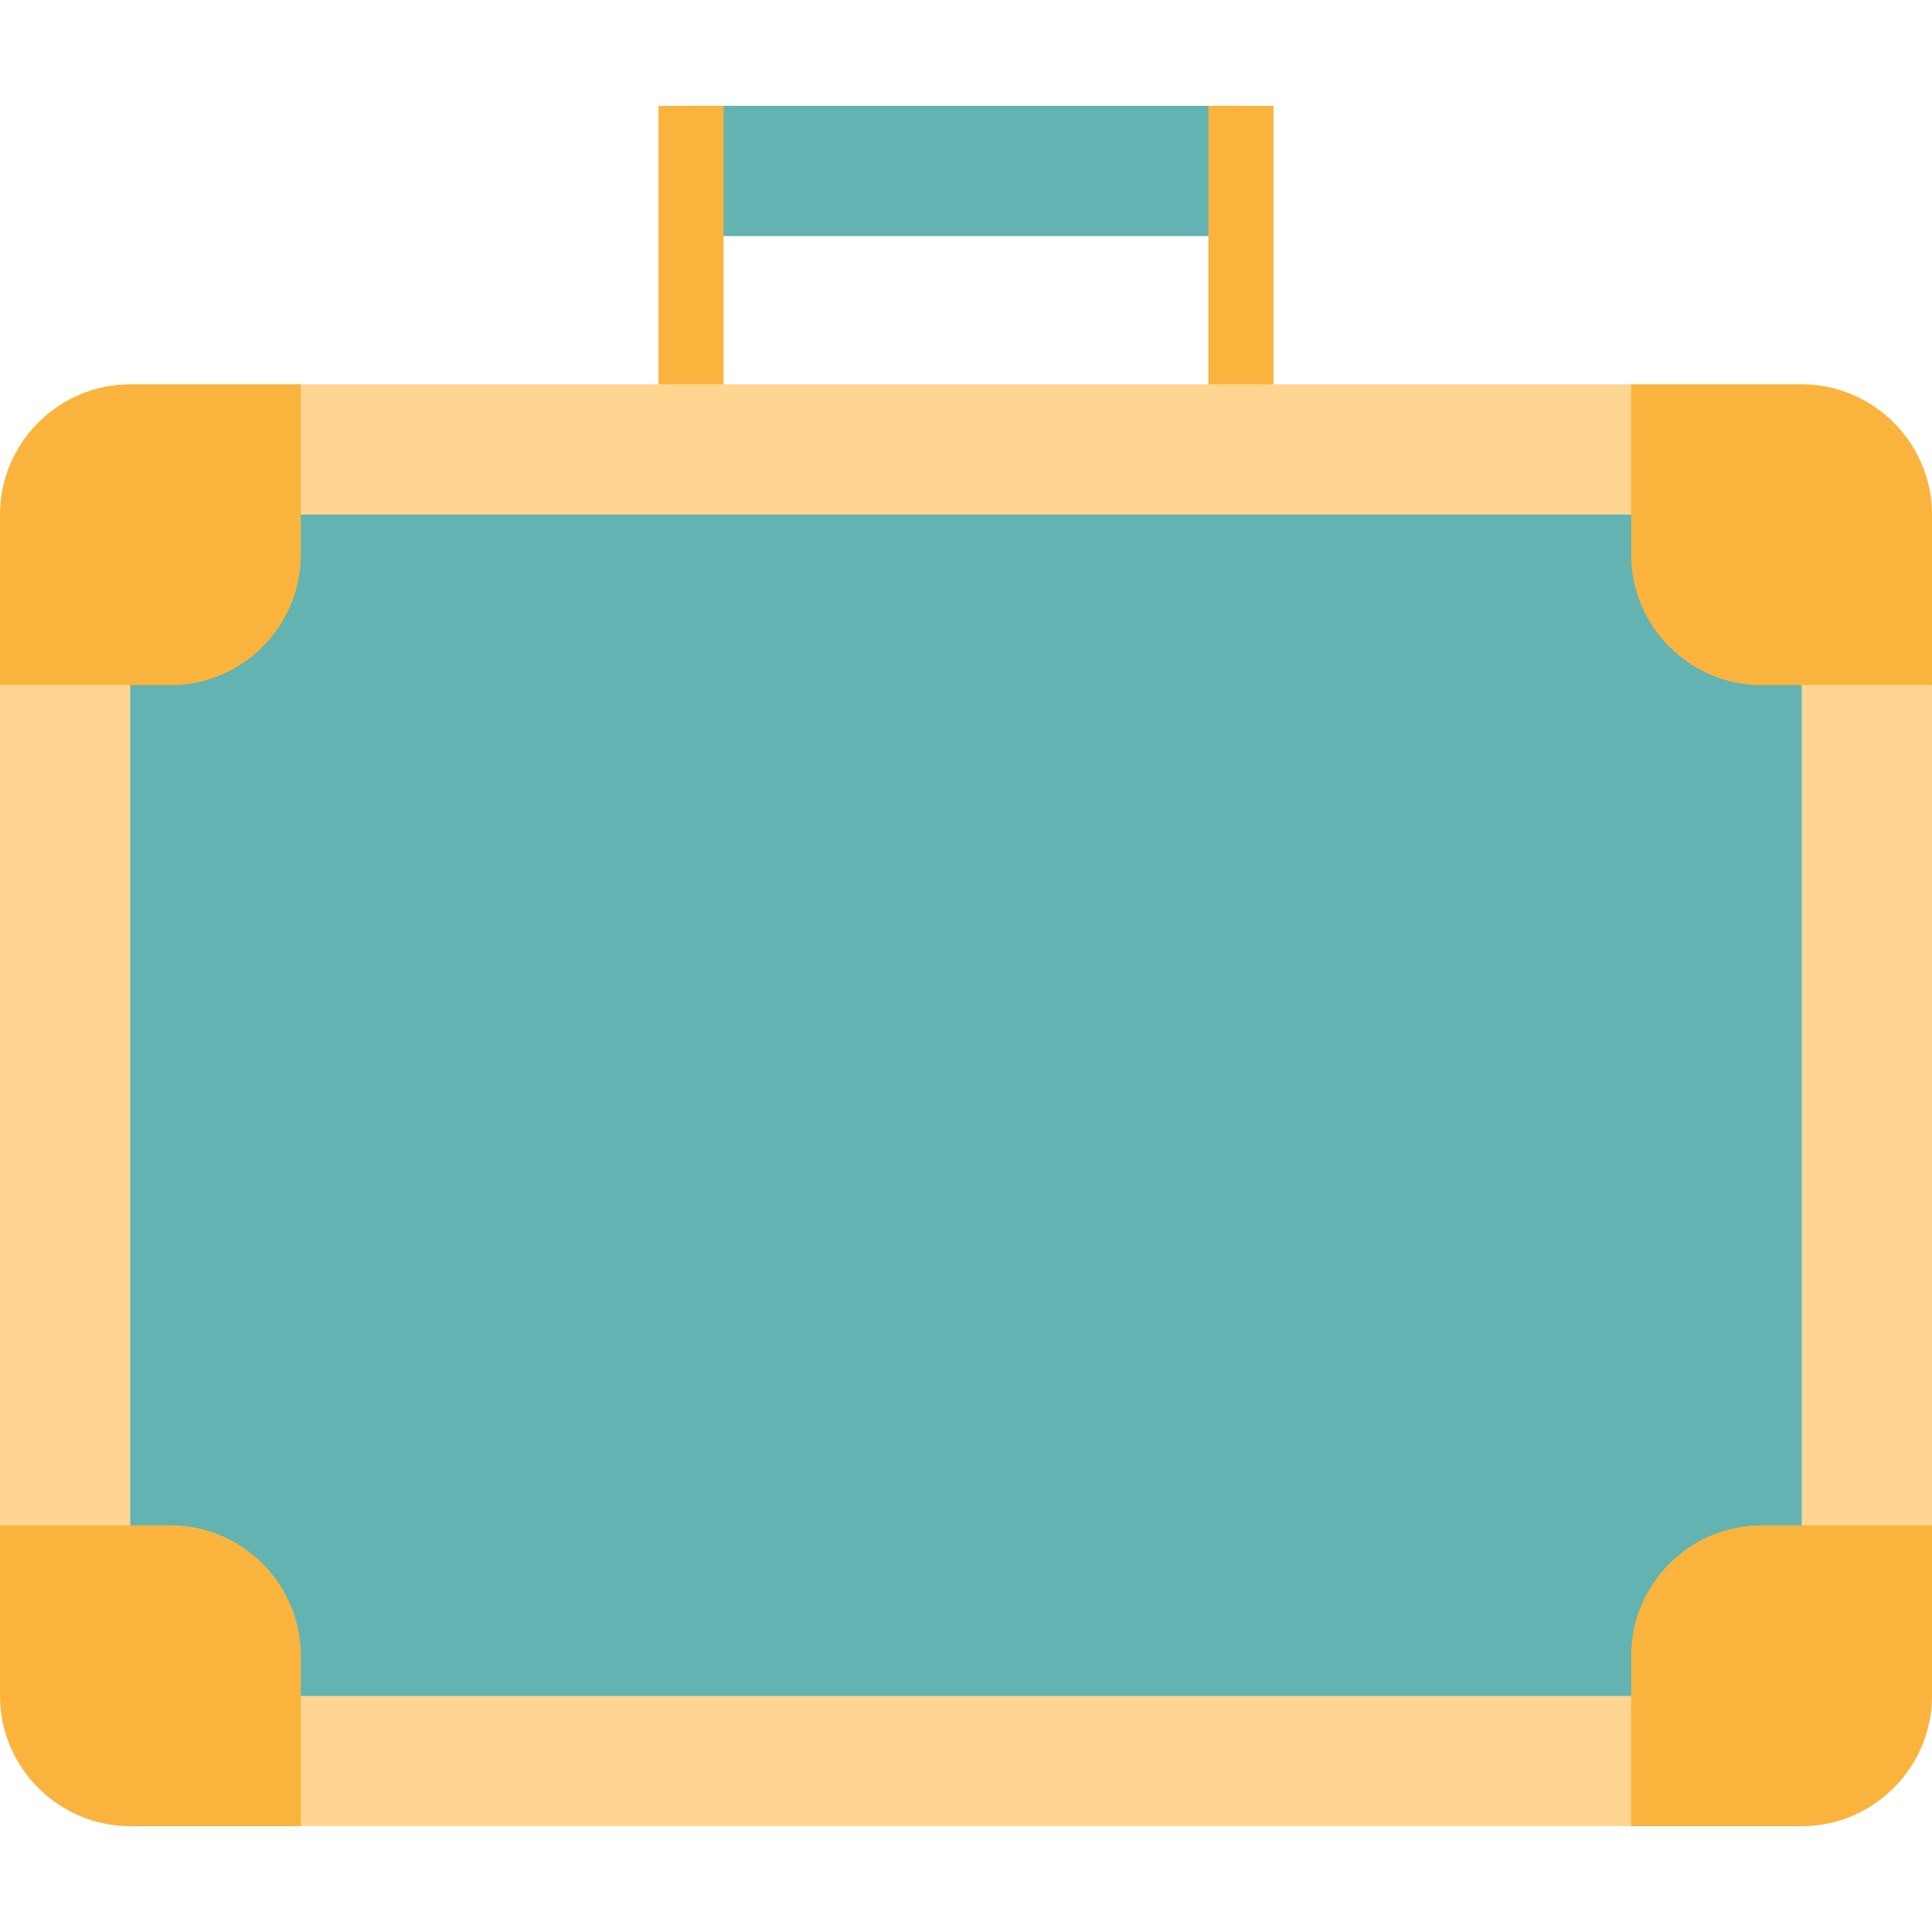
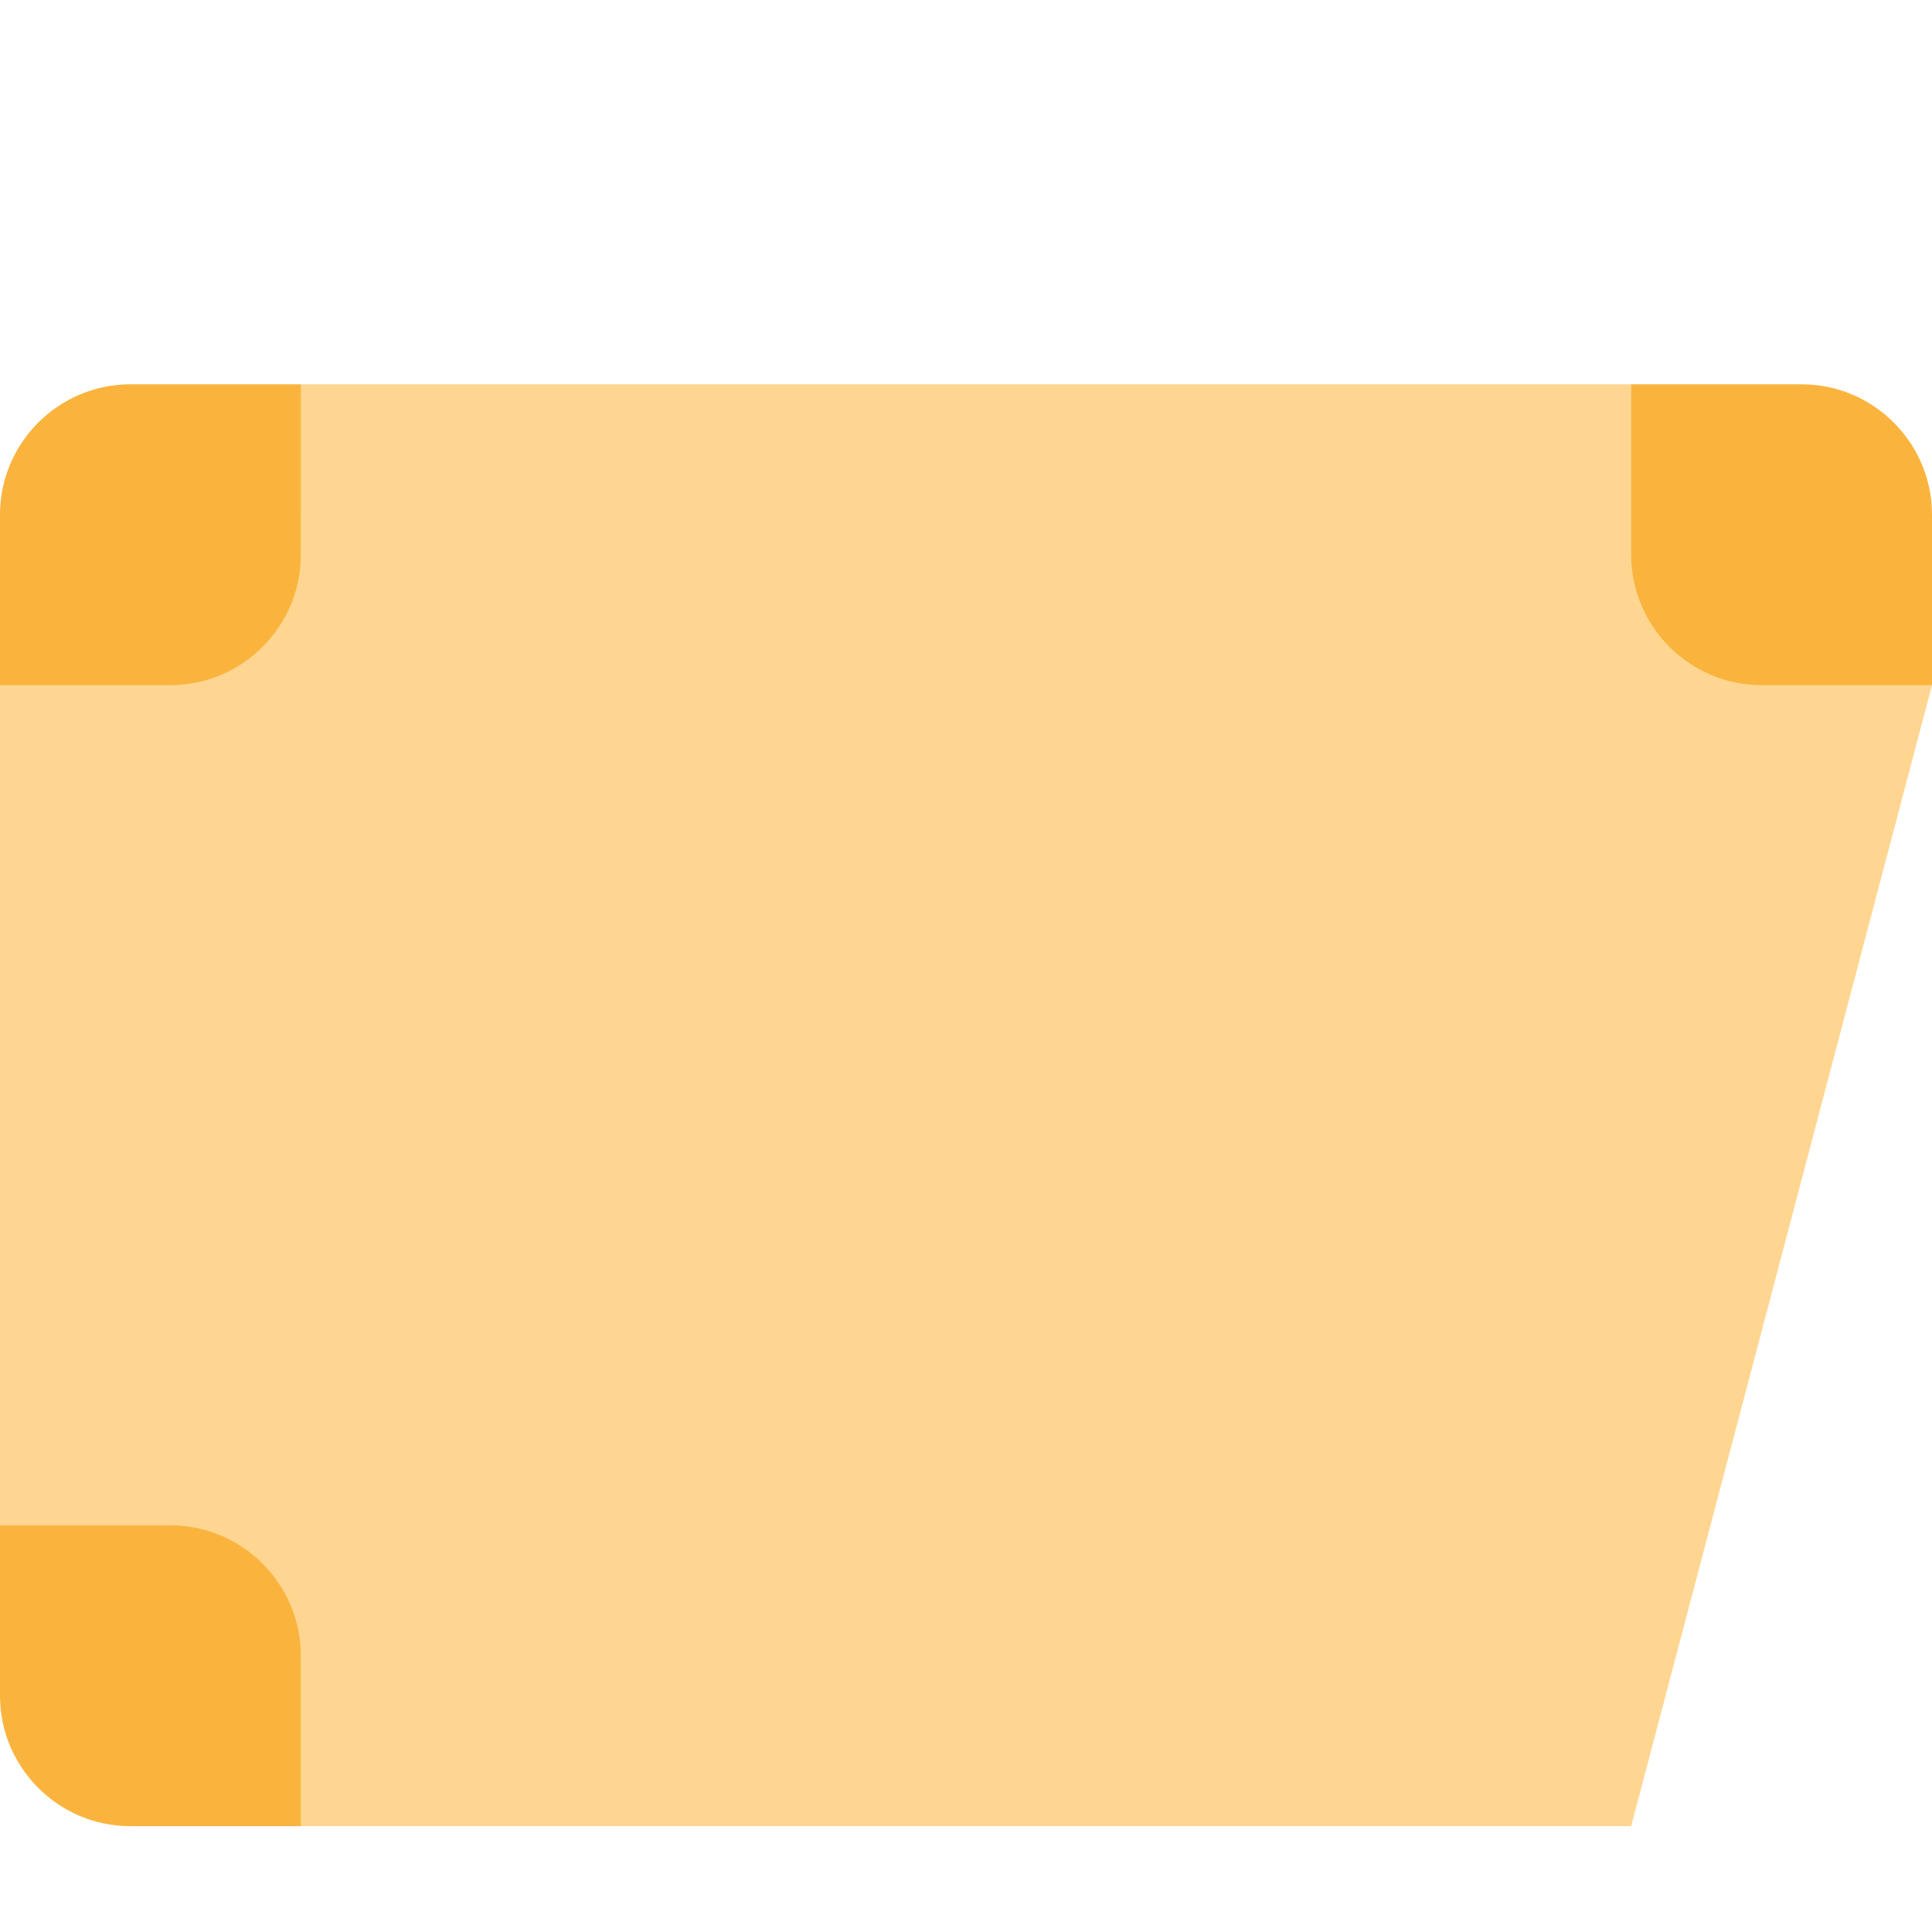
<svg xmlns="http://www.w3.org/2000/svg" version="1.1" id="Layer_1" viewBox="0 0 512 512" xml:space="preserve">
-   <rect x="183.135" y="28.045" style="fill:#62B3B1;" width="145.73" height="34.517" />
  <g>
-     <rect x="174.506" y="28.048" style="fill:#FAB43E;" width="17.258" height="85.303" />
-     <rect x="320.236" y="28.048" style="fill:#FAB43E;" width="17.258" height="85.303" />
-   </g>
-   <path style="fill:#FFD691;" d="M512,181.564l-79.722-79.722H79.722L0,181.564v222.668l79.722,79.722h352.555L512,404.233  L512,181.564L512,181.564z" />
-   <rect x="34.517" y="136.365" style="fill:#62B3B1;" width="442.966" height="313.079" />
+     </g>
+   <path style="fill:#FFD691;" d="M512,181.564l-79.722-79.722H79.722L0,181.564v222.668l79.722,79.722h352.555L512,181.564L512,181.564z" />
  <g>
-     <path style="fill:#FAB43E;" d="M512,404.233v45.206c0,18.984-15.533,34.517-34.517,34.517h-45.206v-34.517v-10.689   c0-18.984,15.533-34.517,34.517-34.517h10.689H512z" />
    <path style="fill:#FAB43E;" d="M79.722,449.438v34.517H34.517C15.533,483.955,0,468.422,0,449.438v-45.206h34.517h10.689   c18.984,0,34.517,15.533,34.517,34.517V449.438z" />
    <path style="fill:#FAB43E;" d="M79.722,136.359v10.689c0,18.984-15.533,34.517-34.517,34.517H34.517H0v-45.206   c0-18.984,15.533-34.517,34.517-34.517h45.206V136.359z" />
    <path style="fill:#FAB43E;" d="M512,136.359v45.206h-34.517h-10.689c-18.984,0-34.517-15.533-34.517-34.517v-10.689v-34.517h45.206   C496.467,101.842,512,117.375,512,136.359z" />
  </g>
</svg>